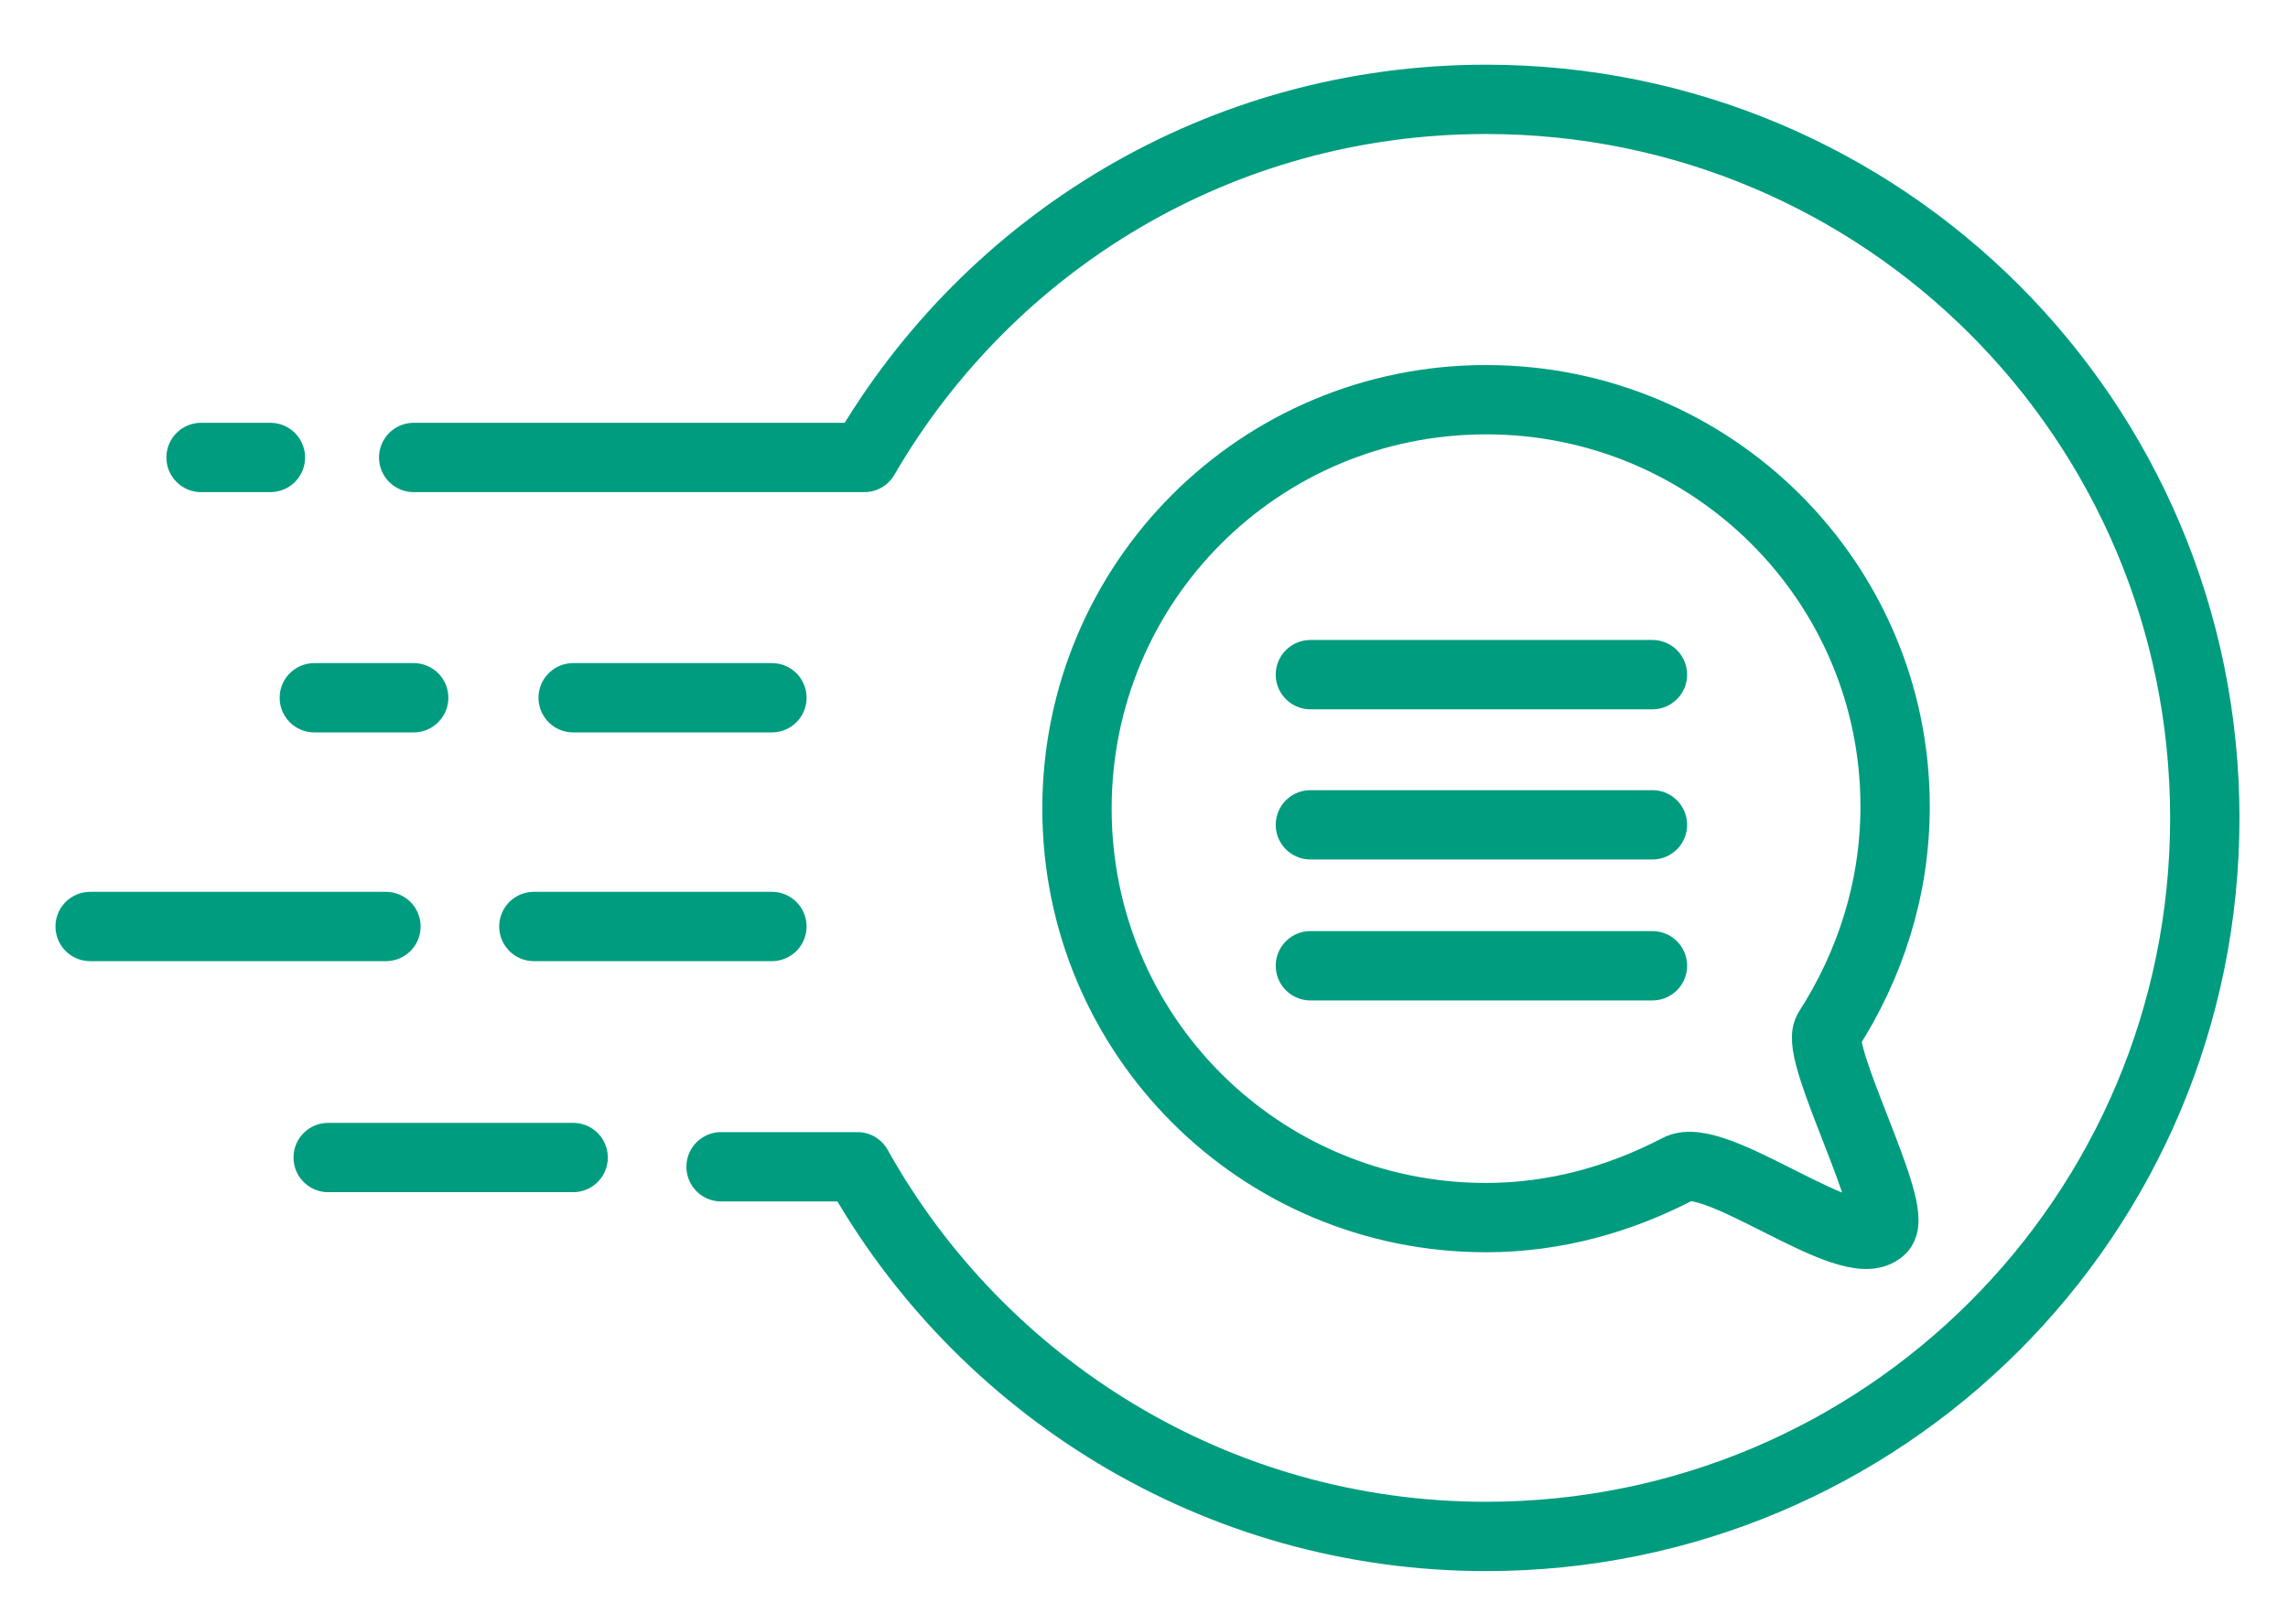
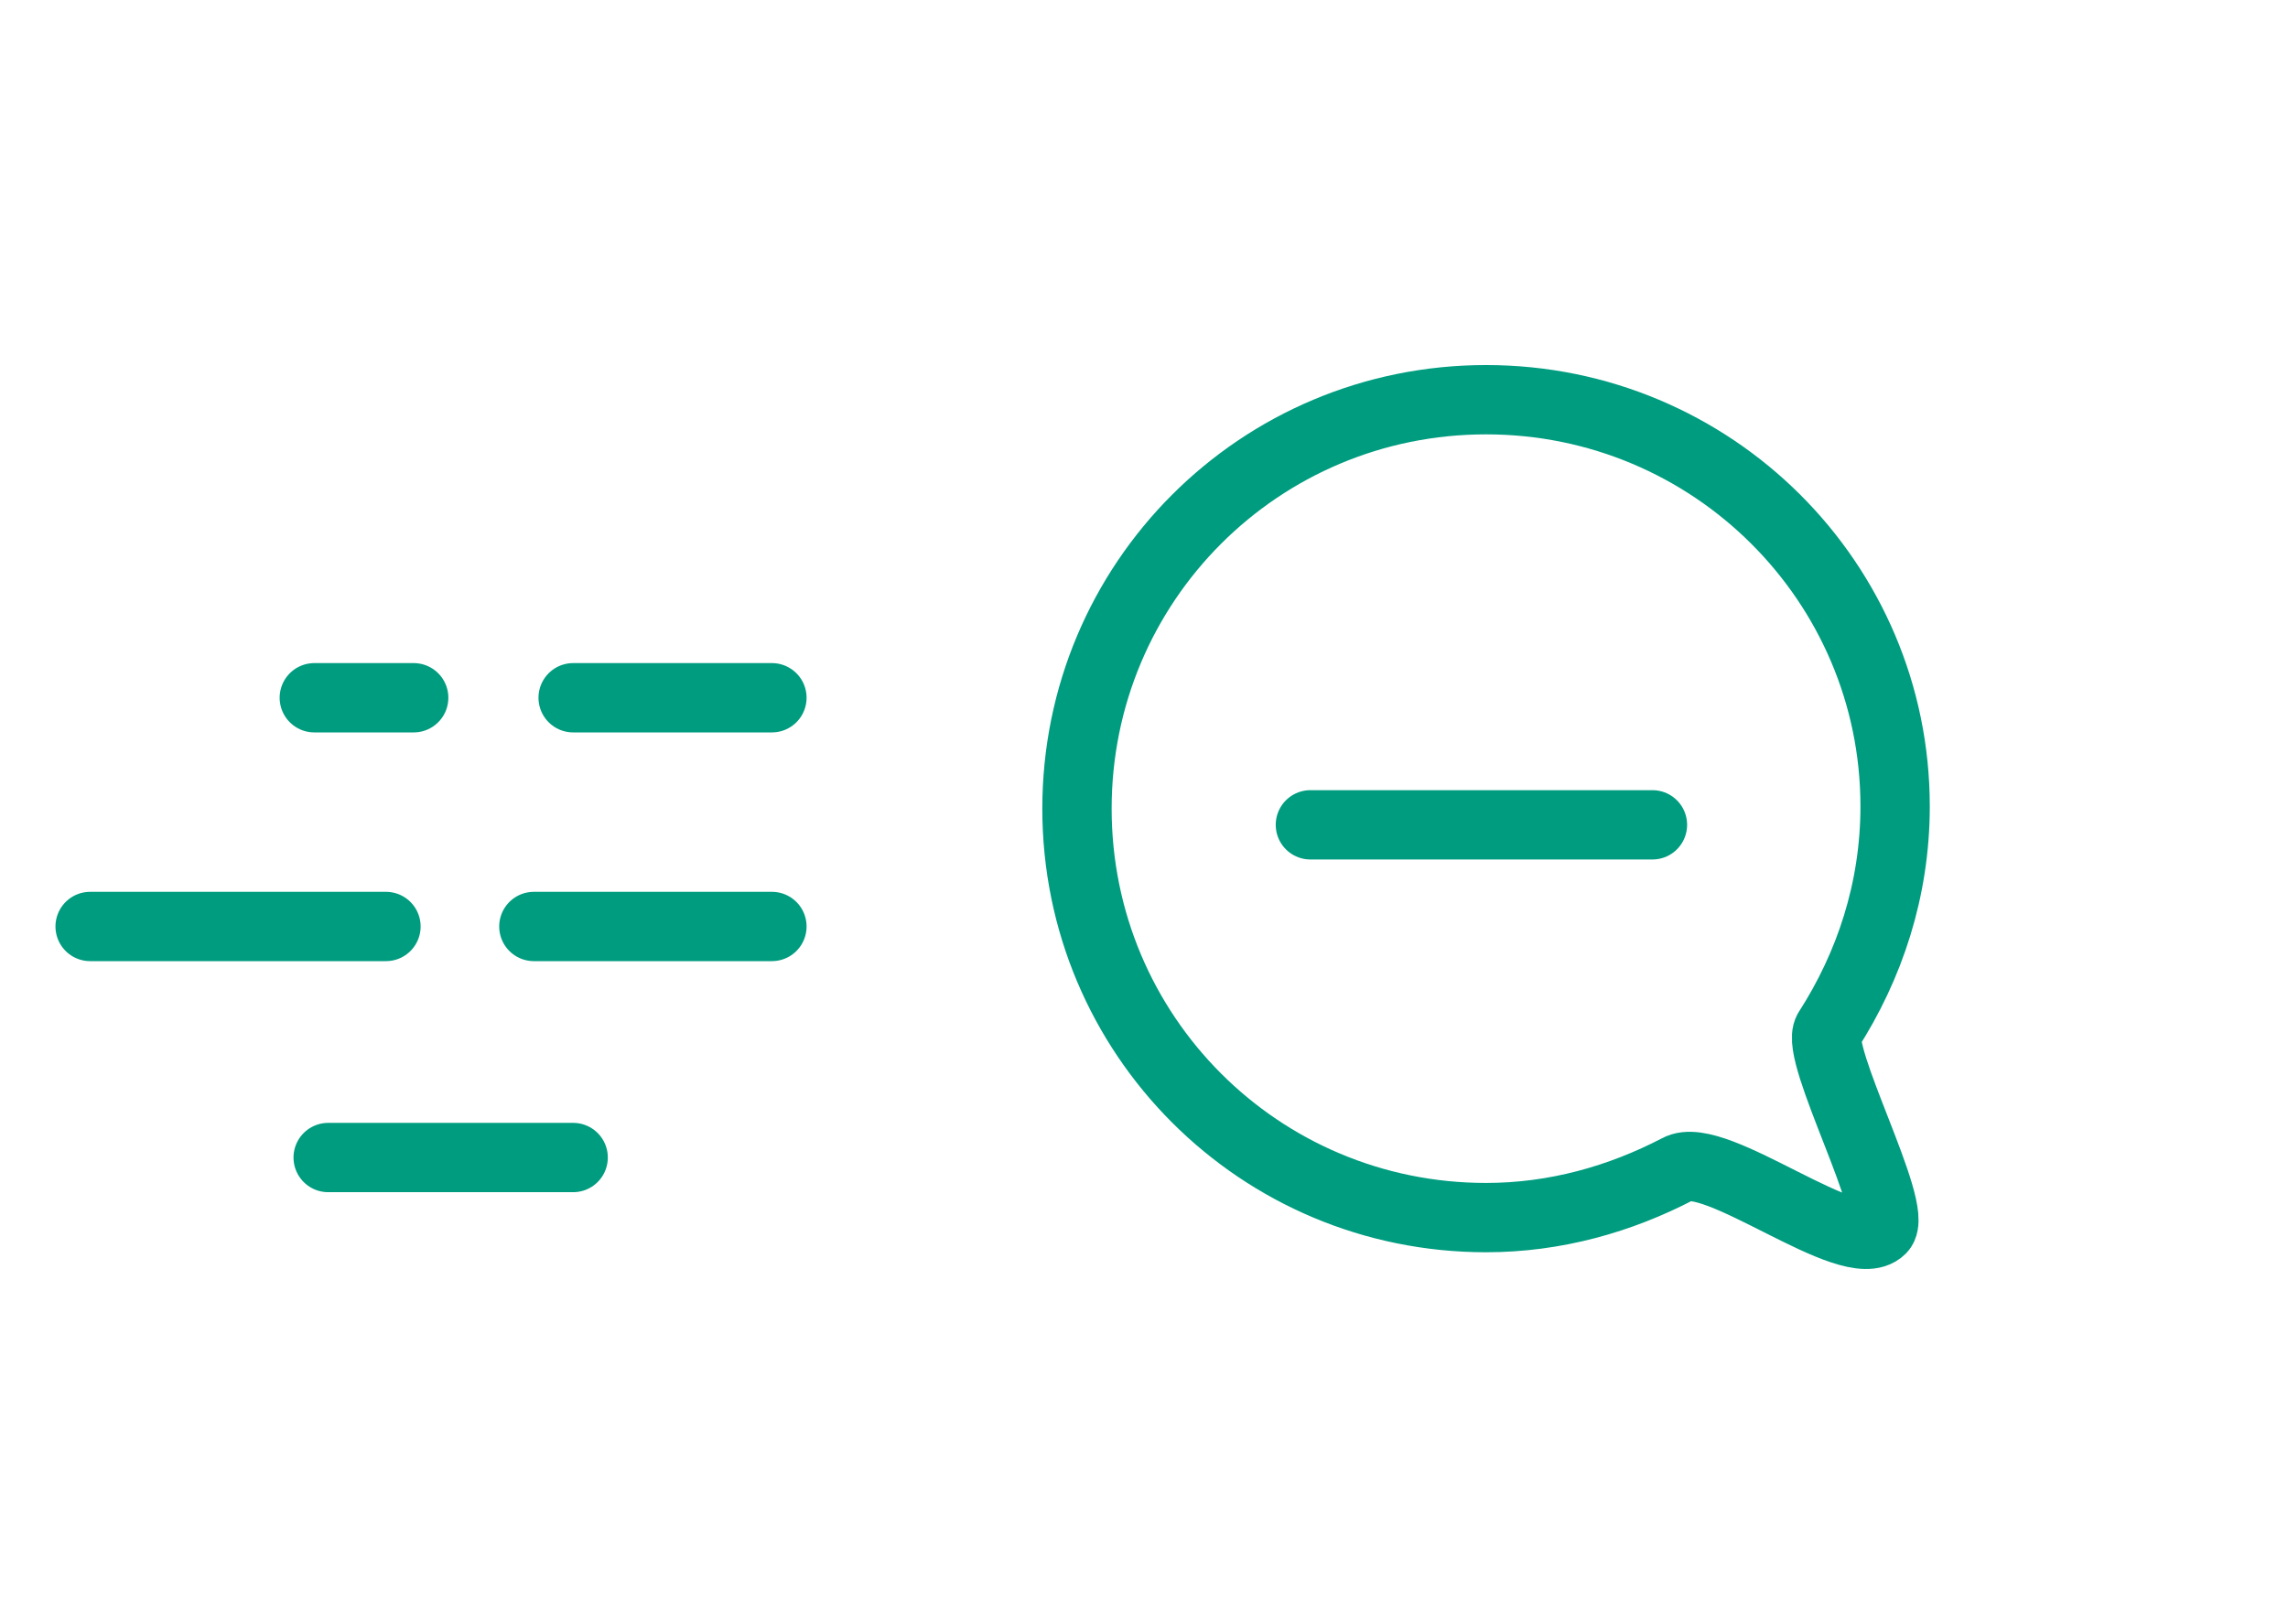
<svg xmlns="http://www.w3.org/2000/svg" version="1.1" id="Layer_1" x="0px" y="0px" viewBox="0 0 99 70.3" style="enable-background:new 0 0 99 70.3;" xml:space="preserve">
  <style type="text/css">
	.st0{fill:none;stroke:#009C7F;stroke-width:3;stroke-linecap:round;stroke-linejoin:round;stroke-miterlimit:10;}
</style>
  <g>
-     <path class="st0" d="M17.9,19.8h19.5c5.4-9.3,15.4-15.5,26.9-15.5c17.2,0,31.1,13.9,31.1,31.1S81.5,66.5,64.3,66.5   c-11.7,0-21.9-6.5-27.2-16h-5.9" />
    <line class="st0" x1="24.8" y1="50.1" x2="14.2" y2="50.1" />
    <line class="st0" x1="33.4" y1="40.1" x2="23.1" y2="40.1" />
    <line class="st0" x1="16.7" y1="40.1" x2="3.9" y2="40.1" />
    <line class="st0" x1="33.4" y1="30.2" x2="24.8" y2="30.2" />
    <line class="st0" x1="17.9" y1="30.2" x2="13.6" y2="30.2" />
-     <line class="st0" x1="11.7" y1="19.8" x2="8.7" y2="19.8" />
    <path class="st0" d="M82,34.9c0,3.6-1.1,6.9-2.9,9.7c-0.6,1,3.1,7.8,2.3,8.6c-1.3,1.3-7.2-3.5-8.8-2.6c-2.5,1.3-5.3,2.1-8.3,2.1   c-9.8,0-17.7-7.9-17.7-17.7c0-9.8,7.9-17.7,17.7-17.7S82,25.2,82,34.9z" />
-     <line class="st0" x1="56.7" y1="29.2" x2="71.5" y2="29.2" />
    <line class="st0" x1="56.7" y1="35.7" x2="71.5" y2="35.7" />
-     <line class="st0" x1="56.7" y1="41.8" x2="71.5" y2="41.8" />
  </g>
</svg>